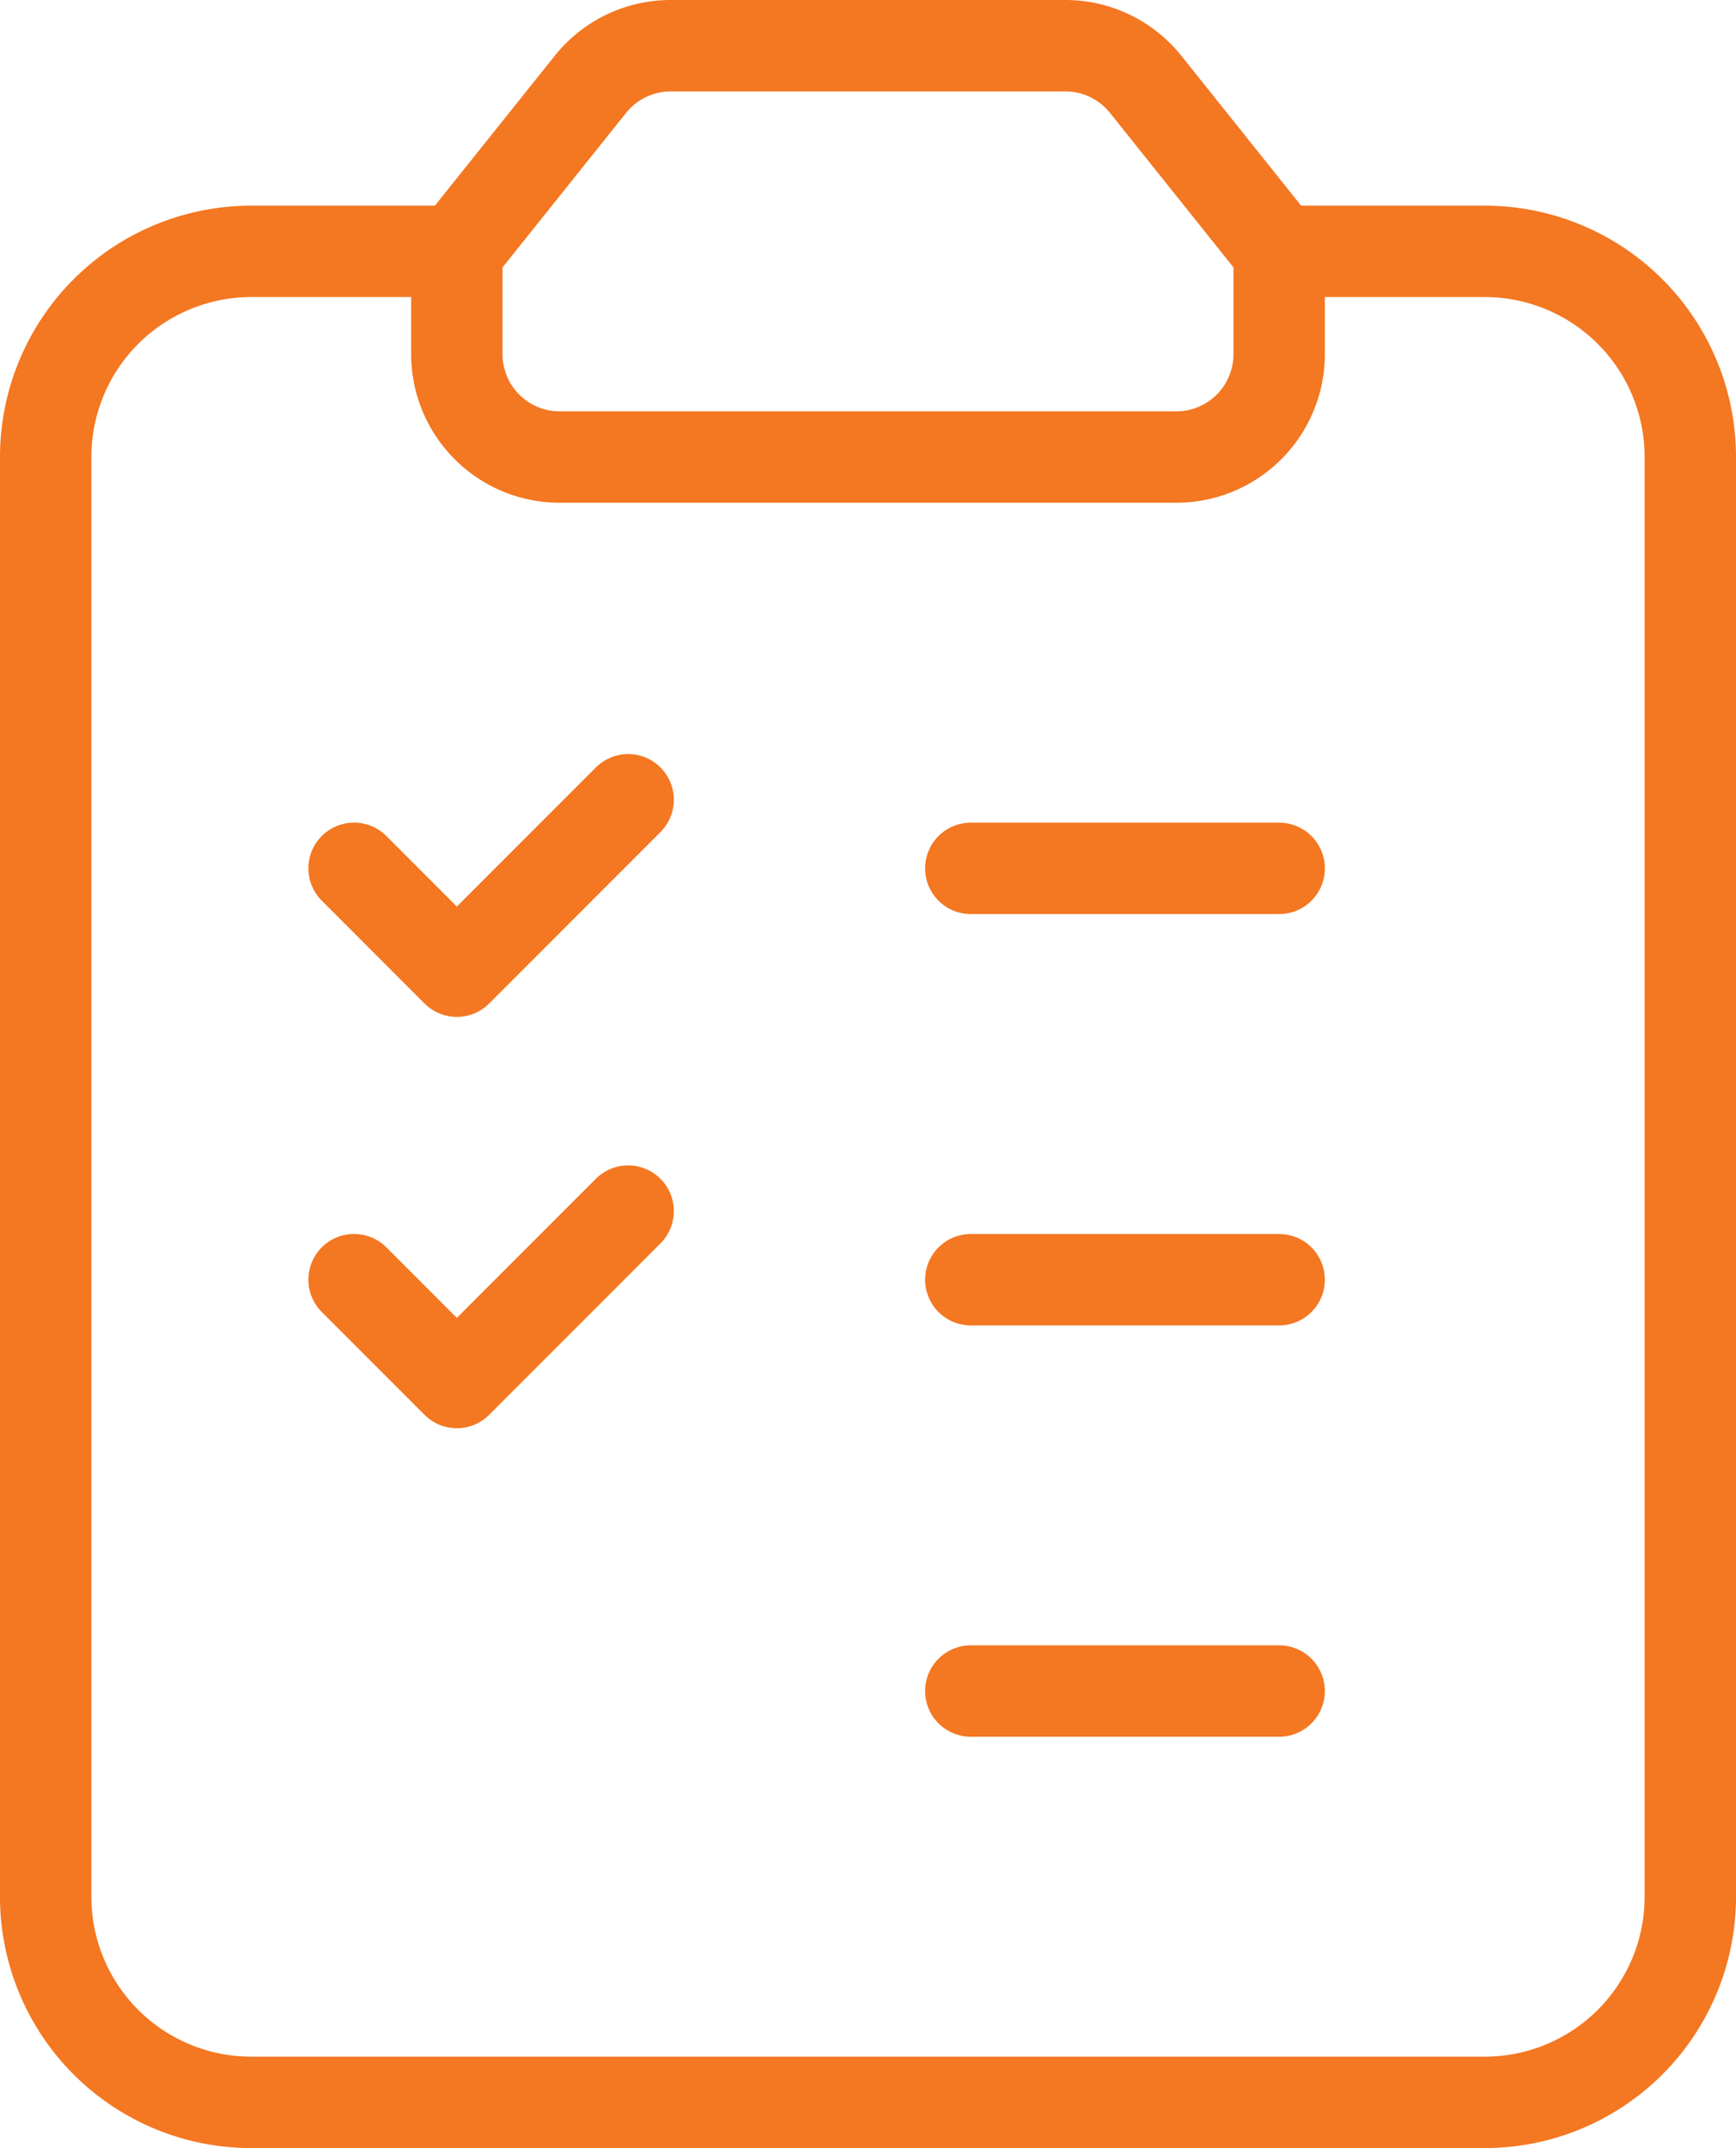
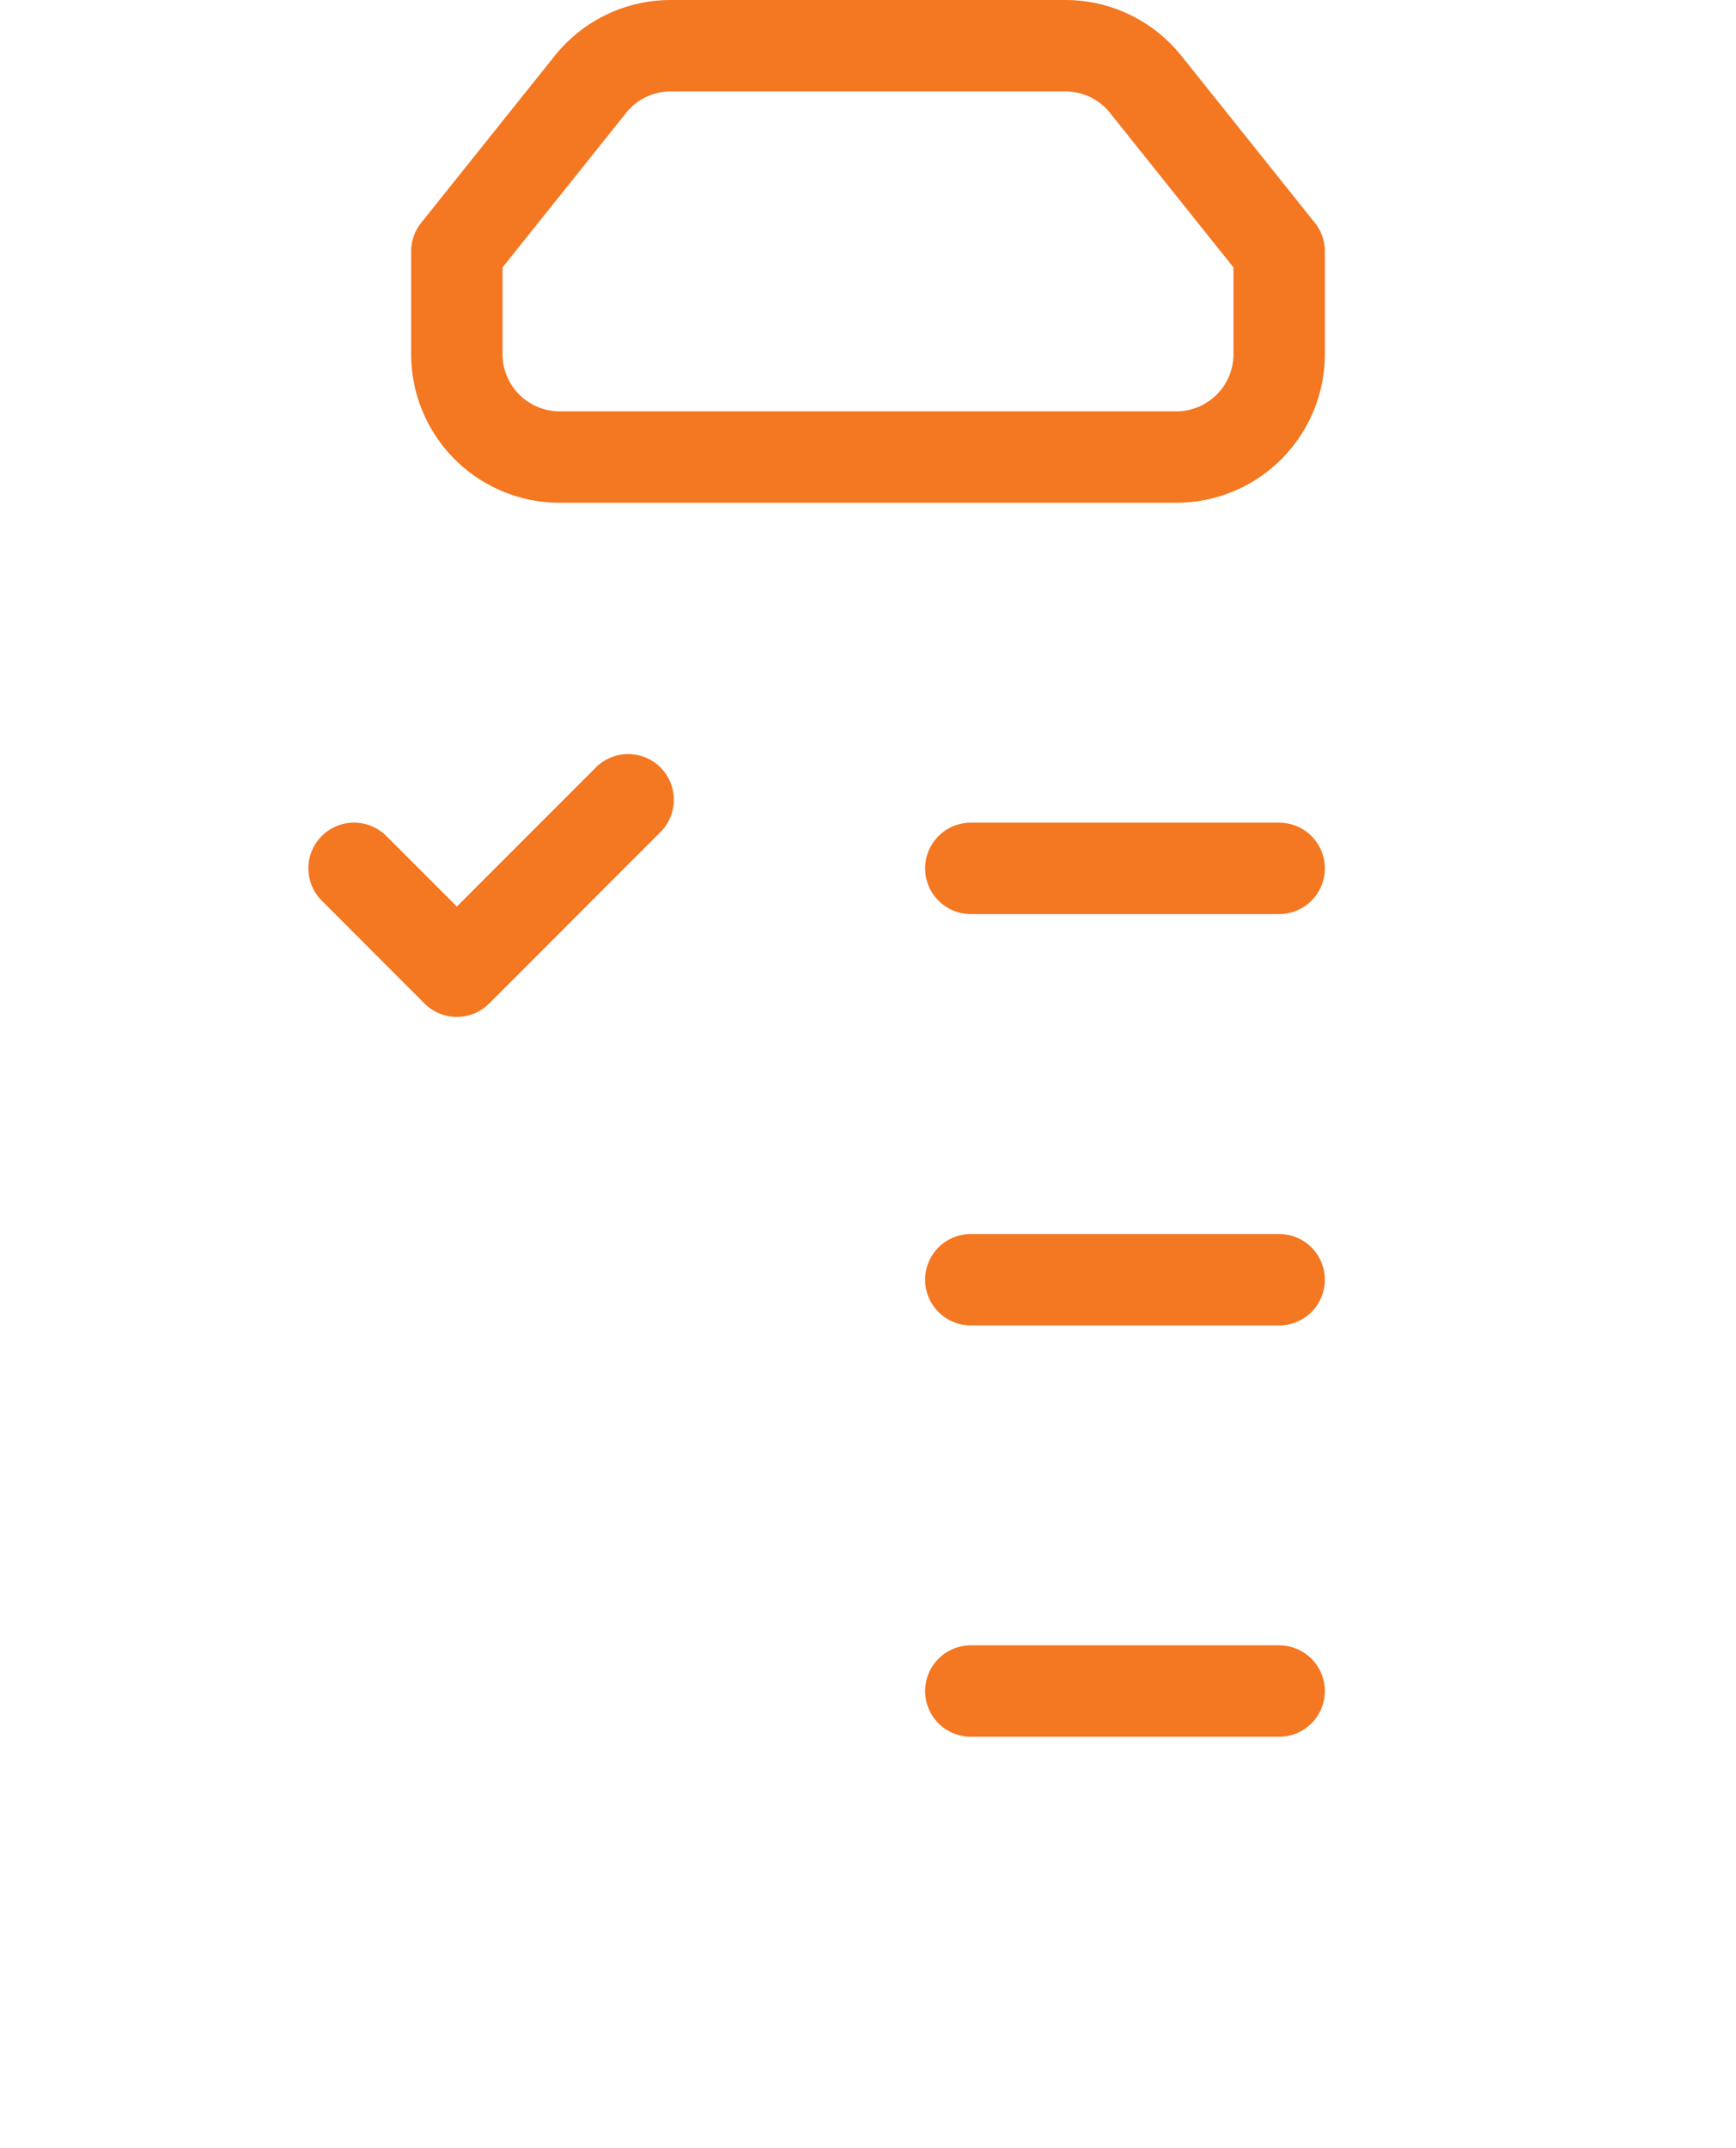
<svg xmlns="http://www.w3.org/2000/svg" width="38" height="47" viewBox="0 0 38 47">
  <g id="Component_1_1" data-name="Component 1 – 1" transform="translate(1 1)">
    <path id="Path" d="M0,4.5,2.925.844A2.251,2.251,0,0,1,4.682,0H13.32a2.251,2.251,0,0,1,1.757.844L18,4.5h0V6.75A2.251,2.251,0,0,1,15.75,9H2.25A2.251,2.251,0,0,1,0,6.75V4.5H0Z" transform="translate(9)" fill="none" stroke="#f47721" stroke-linecap="round" stroke-linejoin="round" stroke-miterlimit="10" stroke-width="2" />
    <path id="Path-2" data-name="Path" d="M6,0,2.25,3.751,0,1.5" transform="translate(6.75 16.499)" fill="none" stroke="#f47721" stroke-linecap="round" stroke-linejoin="round" stroke-miterlimit="10" stroke-width="2" />
    <path id="Path-3" data-name="Path" d="M0,1.125H6.75" transform="translate(20.25 34.875)" fill="none" stroke="#f47721" stroke-linecap="round" stroke-linejoin="round" stroke-miterlimit="10" stroke-width="2" />
    <path id="Path-4" data-name="Path" d="M0,1.125H6.75" transform="translate(20.25 16.875)" fill="none" stroke="#f47721" stroke-linecap="round" stroke-linejoin="round" stroke-miterlimit="10" stroke-width="2" />
-     <path id="Path-5" data-name="Path" d="M6,0,2.25,3.751,0,1.5" transform="translate(6.75 25.499)" fill="none" stroke="#f47721" stroke-linecap="round" stroke-linejoin="round" stroke-miterlimit="10" stroke-width="2" />
    <path id="Path-6" data-name="Path" d="M0,1.125H6.75" transform="translate(20.25 25.875)" fill="none" stroke="#f47721" stroke-linecap="round" stroke-linejoin="round" stroke-miterlimit="10" stroke-width="2" />
-     <path id="Path-7" data-name="Path" d="M27,0h4.5A4.5,4.5,0,0,1,36,4.5V36a4.5,4.5,0,0,1-4.5,4.5H4.5A4.5,4.5,0,0,1,0,36V4.5A4.5,4.5,0,0,1,4.5,0H9" transform="translate(0 4.5)" fill="none" stroke="#f47721" stroke-linecap="round" stroke-linejoin="round" stroke-miterlimit="10" stroke-width="2" />
  </g>
</svg>